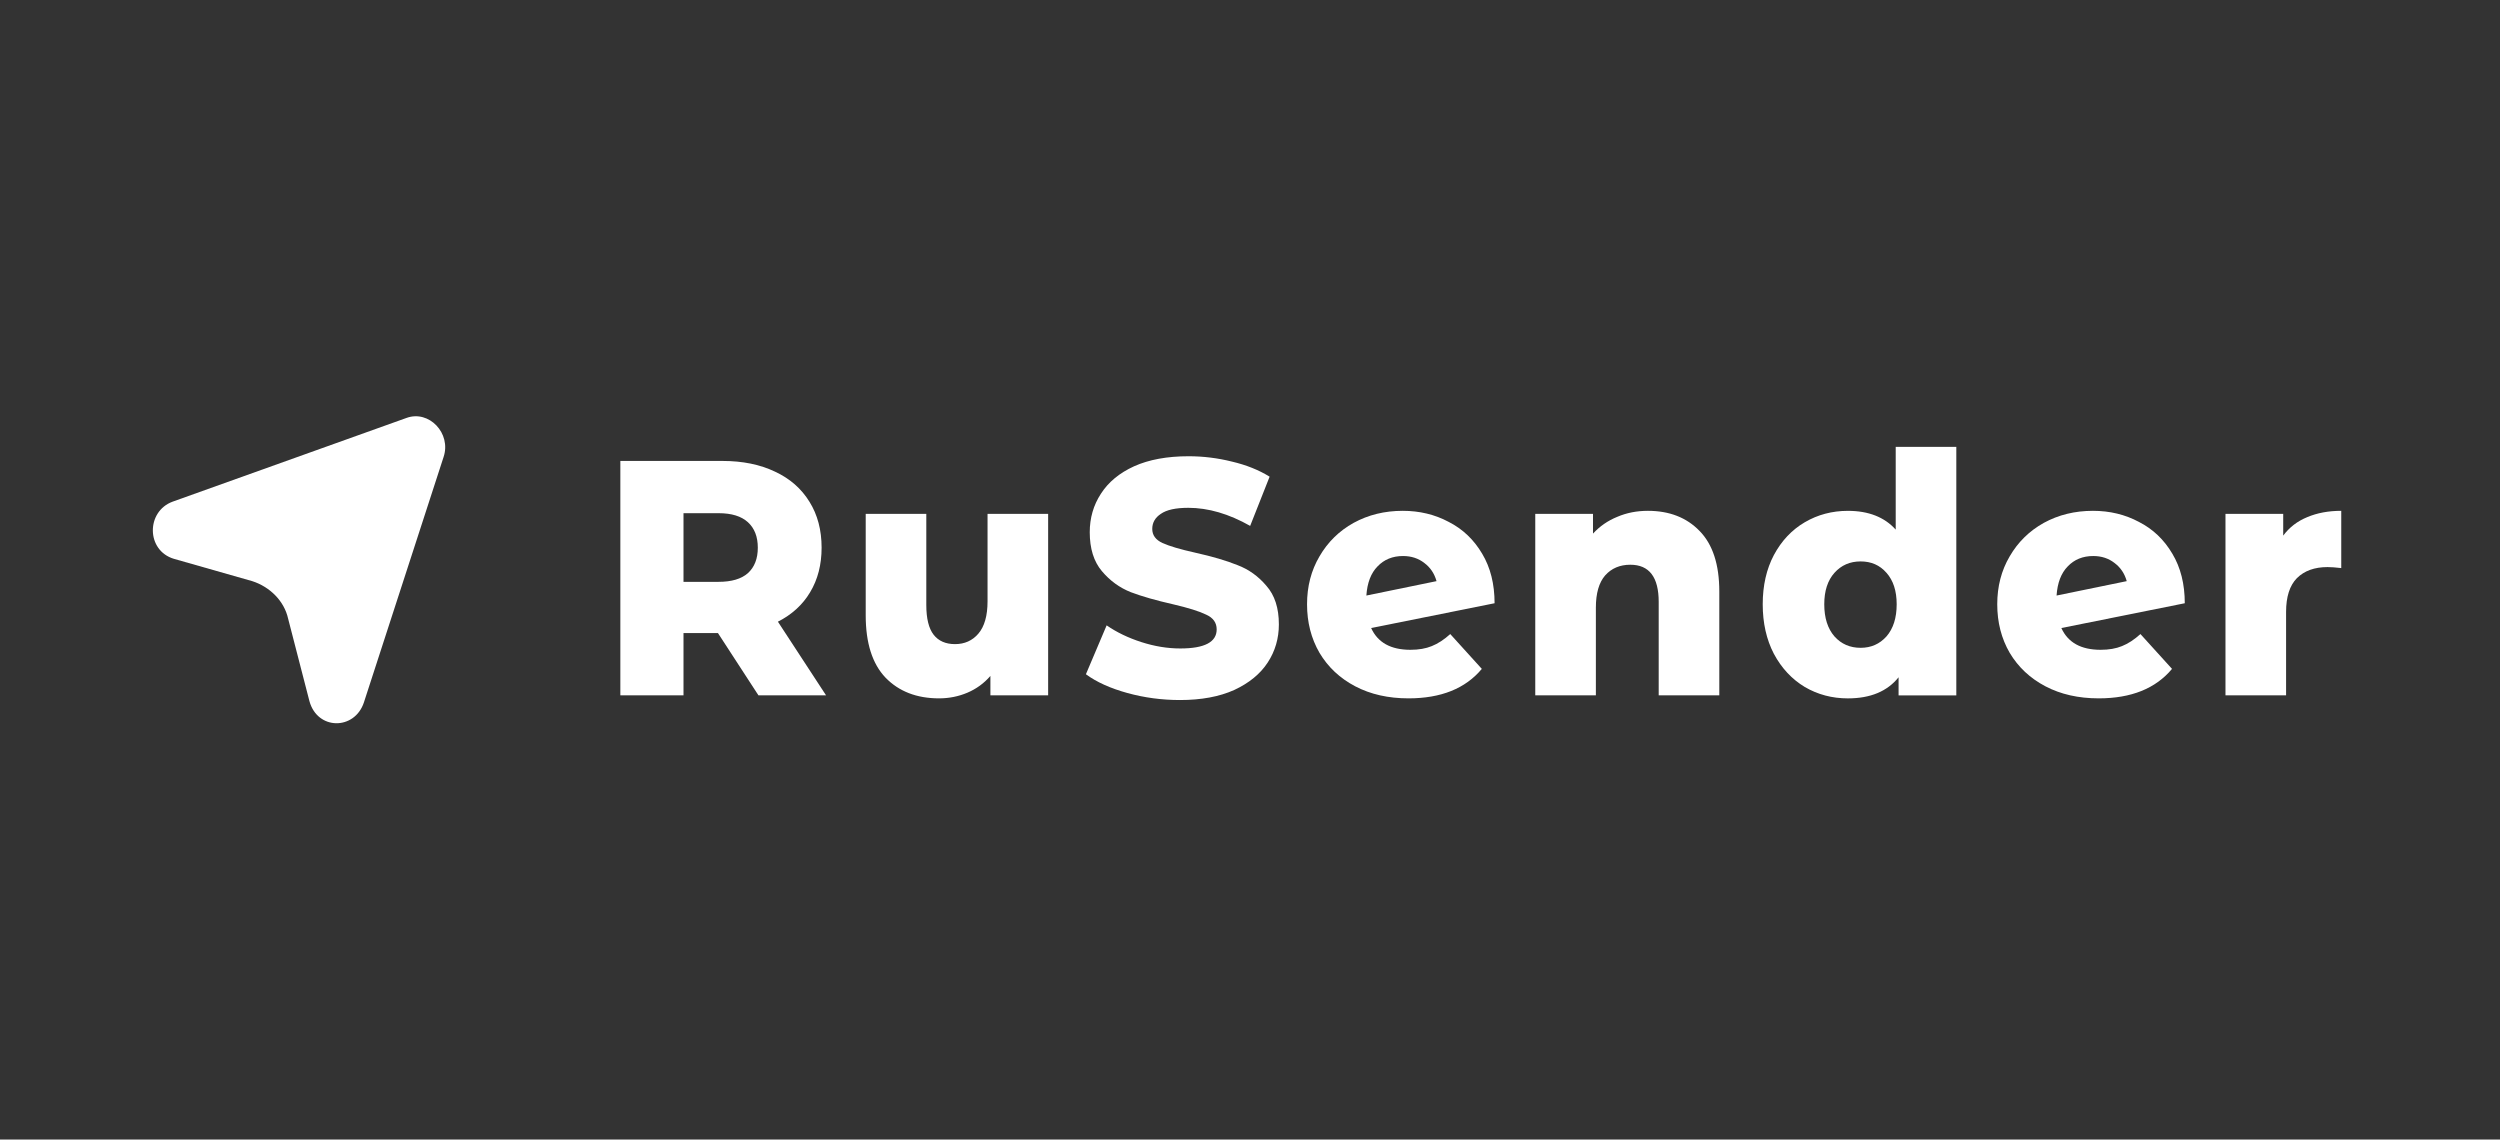
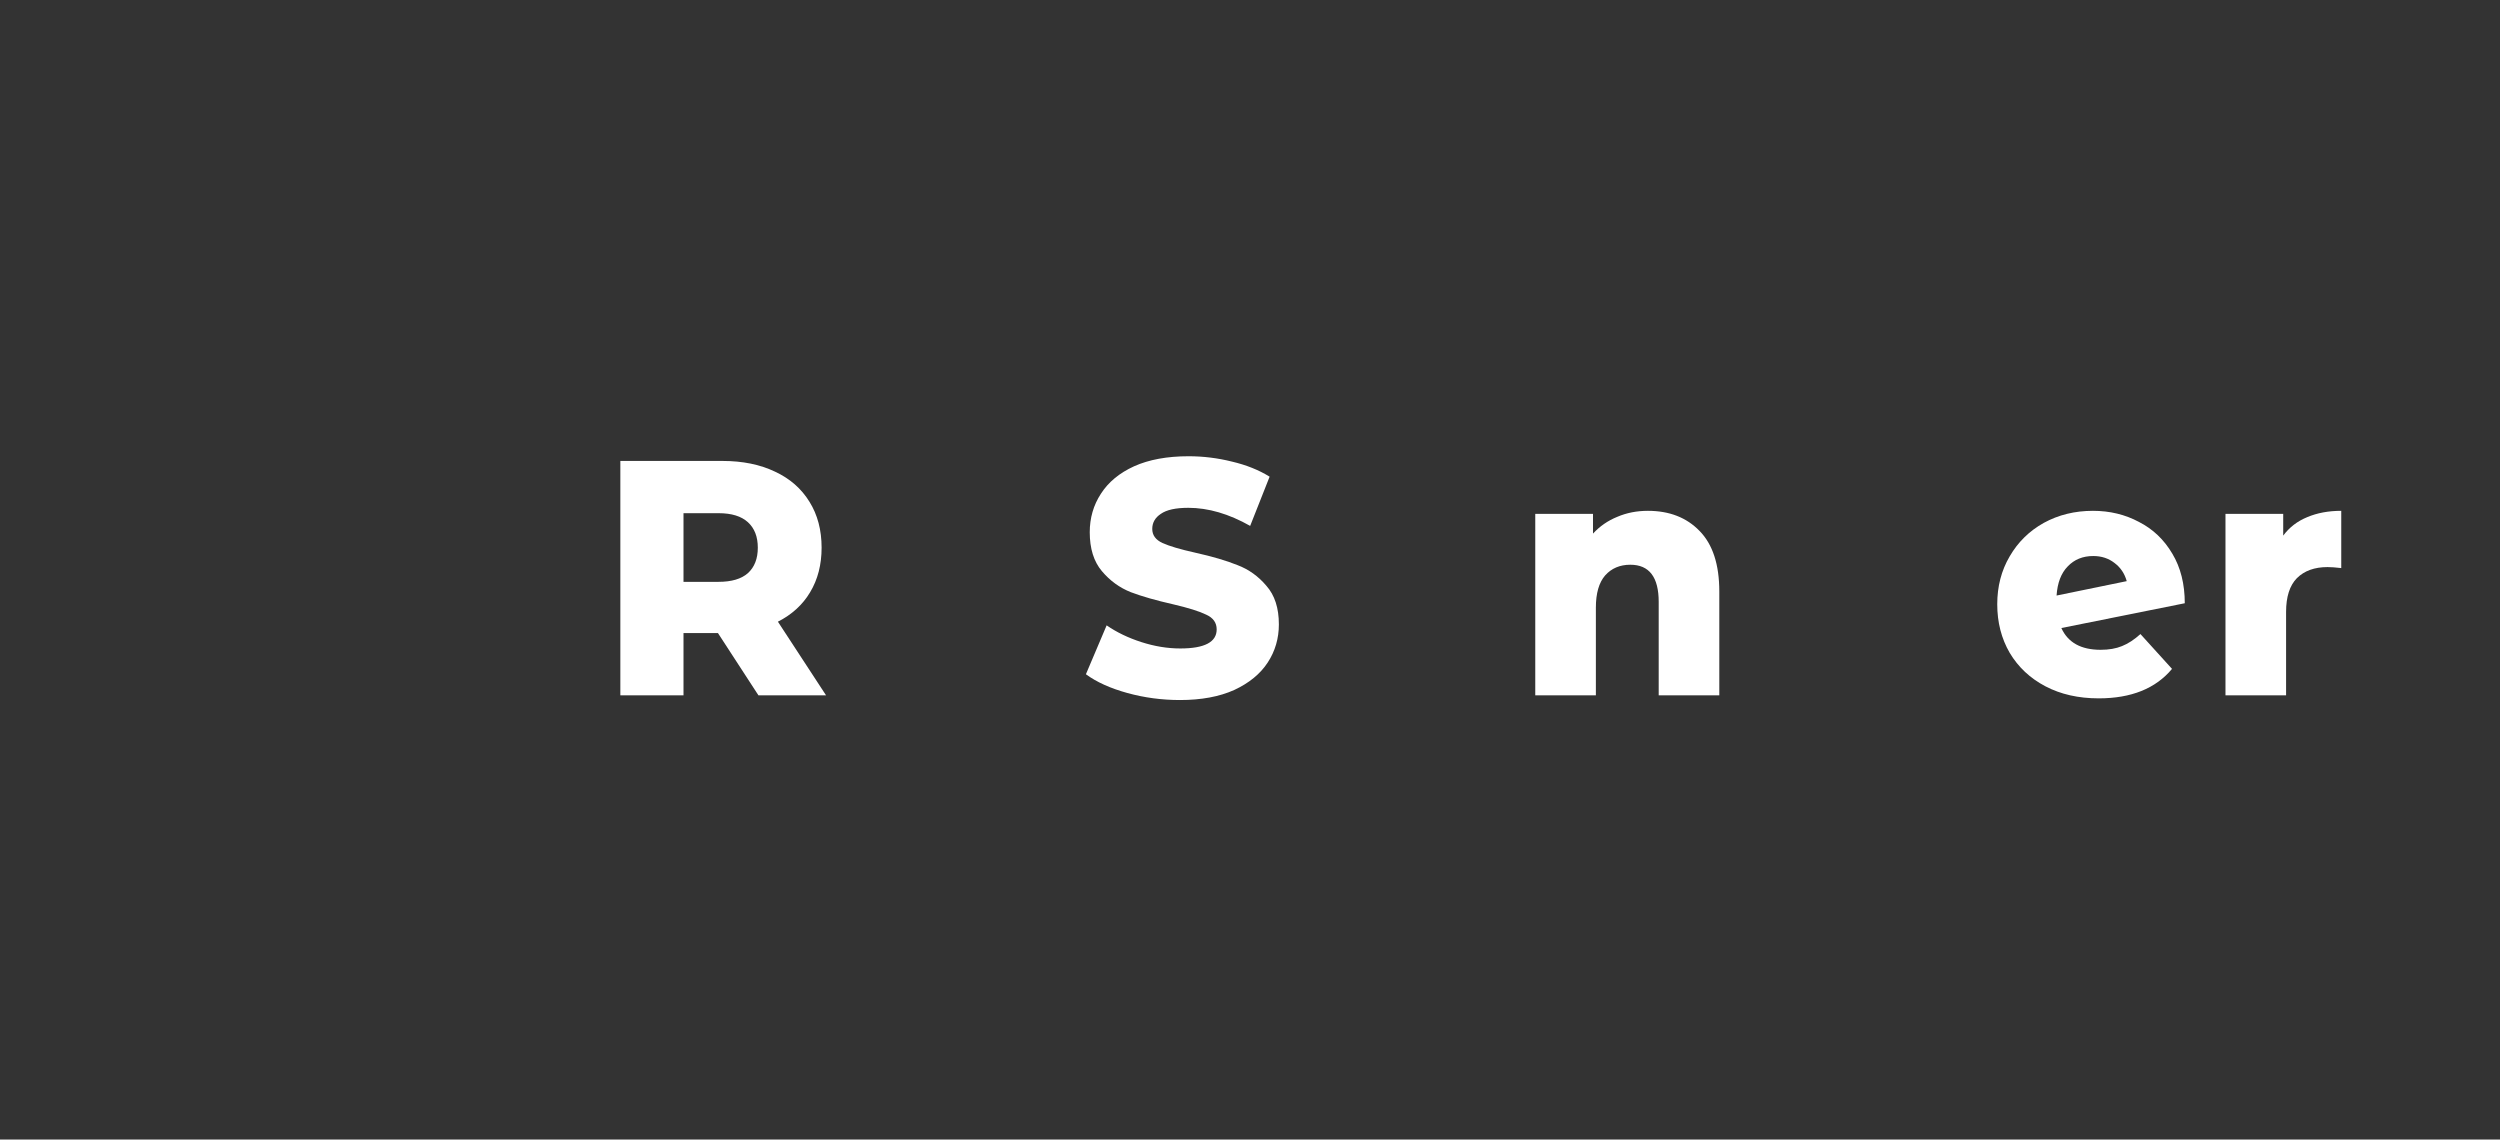
<svg xmlns="http://www.w3.org/2000/svg" width="215" height="98" viewBox="0 0 215 98" fill="none">
  <rect x="0" y="0" width="215" height="98" fill="#333333" stroke="none" />
  <mask id="mask0_386_6065" style="mask-type:luminance" maskUnits="userSpaceOnUse" x="12" y="34" width="28" height="30">
-     <path d="M39.429 34.6H12V63.4H39.429V34.6Z" fill="white" />
-   </mask>
+     </mask>
  <g mask="url(#mask0_386_6065)">
    <path d="M31.294 60.414L38.147 39.305C38.833 37.266 36.891 35.227 34.949 35.946L14.845 43.143C12.56 43.983 12.56 47.341 14.959 48.06L21.698 49.98C23.183 50.459 24.44 51.659 24.782 53.218L26.61 60.294C27.296 62.813 30.494 62.813 31.294 60.414Z" fill="white" />
  </g>
  <path d="M61.744 54.445H58.781V59.801H53.35V39.641H62.128C63.865 39.641 65.373 39.949 66.653 40.563C67.933 41.158 68.921 42.022 69.616 43.155C70.311 44.269 70.658 45.584 70.658 47.101C70.658 48.56 70.329 49.837 69.671 50.931C69.031 52.006 68.107 52.851 66.9 53.465L71.042 59.801H65.227L61.744 54.445ZM65.172 47.101C65.172 46.16 64.889 45.43 64.322 44.912C63.755 44.393 62.914 44.134 61.798 44.134H58.781V50.038H61.798C62.914 50.038 63.755 49.789 64.322 49.289C64.889 48.771 65.172 48.041 65.172 47.101Z" fill="white" />
-   <path d="M90.14 44.191V59.8H85.175V58.13C84.627 58.763 83.969 59.243 83.201 59.57C82.433 59.896 81.619 60.059 80.76 60.059C78.84 60.059 77.303 59.464 76.151 58.274C75.018 57.083 74.451 55.298 74.451 52.917V44.191H79.662V52.024C79.662 53.195 79.873 54.05 80.293 54.587C80.714 55.125 81.326 55.394 82.131 55.394C82.954 55.394 83.621 55.096 84.133 54.501C84.663 53.887 84.929 52.956 84.929 51.707V44.191H90.14Z" fill="white" />
  <path d="M101.48 60.203C99.925 60.203 98.417 60.002 96.954 59.599C95.491 59.195 94.303 58.658 93.388 57.986L95.171 53.781C96.031 54.376 97.027 54.856 98.161 55.221C99.295 55.586 100.41 55.768 101.507 55.768C103.592 55.768 104.634 55.221 104.634 54.127C104.634 53.551 104.332 53.128 103.729 52.859C103.144 52.571 102.193 52.274 100.876 51.967C99.432 51.64 98.225 51.295 97.256 50.93C96.287 50.546 95.455 49.941 94.76 49.115C94.065 48.29 93.718 47.176 93.718 45.775C93.718 44.546 94.038 43.442 94.678 42.463C95.317 41.464 96.268 40.677 97.53 40.101C98.81 39.525 100.374 39.237 102.22 39.237C103.482 39.237 104.726 39.391 105.951 39.698C107.176 39.986 108.255 40.418 109.187 40.994L107.514 45.227C105.686 44.191 103.912 43.672 102.193 43.672C101.114 43.672 100.328 43.845 99.834 44.191C99.34 44.517 99.094 44.949 99.094 45.487C99.094 46.024 99.386 46.428 99.971 46.696C100.556 46.965 101.498 47.243 102.796 47.532C104.259 47.858 105.466 48.213 106.417 48.597C107.386 48.962 108.218 49.557 108.913 50.383C109.626 51.189 109.983 52.293 109.983 53.695C109.983 54.904 109.663 55.999 109.023 56.978C108.383 57.957 107.423 58.744 106.143 59.339C104.863 59.915 103.308 60.203 101.48 60.203Z" fill="white" />
-   <path d="M121.293 55.883C122.006 55.883 122.619 55.777 123.131 55.566C123.661 55.355 124.191 55.009 124.722 54.529L127.437 57.524C126.029 59.214 123.926 60.059 121.129 60.059C119.391 60.059 117.865 59.713 116.548 59.022C115.231 58.331 114.207 57.37 113.476 56.142C112.763 54.913 112.406 53.521 112.406 51.966C112.406 50.43 112.763 49.057 113.476 47.847C114.189 46.618 115.167 45.658 116.411 44.967C117.673 44.276 119.08 43.931 120.635 43.931C122.079 43.931 123.396 44.247 124.585 44.881C125.791 45.495 126.751 46.407 127.465 47.617C128.178 48.807 128.534 50.228 128.534 51.879L117.919 54.011C118.486 55.259 119.611 55.883 121.293 55.883ZM120.662 47.818C119.766 47.818 119.035 48.116 118.468 48.711C117.901 49.287 117.581 50.123 117.508 51.217L123.542 49.978C123.359 49.326 123.012 48.807 122.5 48.423C121.988 48.02 121.375 47.818 120.662 47.818Z" fill="white" />
  <path d="M141.716 43.931C143.563 43.931 145.044 44.507 146.159 45.658C147.293 46.81 147.86 48.548 147.86 50.871V59.799H142.648V51.764C142.648 49.633 141.835 48.567 140.207 48.567C139.311 48.567 138.589 48.874 138.04 49.489C137.51 50.103 137.245 51.025 137.245 52.254V59.799H132.033V44.19H136.998V45.889C137.583 45.255 138.278 44.775 139.083 44.449C139.887 44.103 140.765 43.931 141.716 43.931Z" fill="white" />
-   <path d="M168.243 38.432V59.802H163.278V58.246C162.309 59.456 160.856 60.061 158.917 60.061C157.564 60.061 156.33 59.734 155.214 59.082C154.099 58.41 153.212 57.459 152.554 56.23C151.914 55.002 151.594 53.581 151.594 51.968C151.594 50.355 151.914 48.944 152.554 47.734C153.212 46.506 154.099 45.565 155.214 44.912C156.33 44.259 157.564 43.933 158.917 43.933C160.691 43.933 162.062 44.47 163.031 45.546V38.432H168.243ZM160.014 55.712C160.91 55.712 161.651 55.386 162.236 54.733C162.821 54.061 163.114 53.139 163.114 51.968C163.114 50.816 162.821 49.914 162.236 49.261C161.669 48.608 160.929 48.282 160.014 48.282C159.1 48.282 158.35 48.608 157.765 49.261C157.18 49.914 156.887 50.816 156.887 51.968C156.887 53.139 157.18 54.061 157.765 54.733C158.35 55.386 159.1 55.712 160.014 55.712Z" fill="white" />
  <path d="M180.65 55.883C181.363 55.883 181.976 55.777 182.488 55.566C183.018 55.355 183.549 55.009 184.078 54.529L186.794 57.524C185.386 59.214 183.283 60.059 180.486 60.059C178.749 60.059 177.222 59.713 175.905 59.022C174.589 58.331 173.565 57.37 172.833 56.142C172.12 54.913 171.763 53.521 171.763 51.966C171.763 50.43 172.12 49.057 172.833 47.847C173.546 46.618 174.525 45.658 175.768 44.967C177.03 44.276 178.438 43.931 179.992 43.931C181.437 43.931 182.753 44.247 183.941 44.881C185.148 45.495 186.108 46.407 186.821 47.617C187.534 48.807 187.891 50.228 187.891 51.879L177.277 54.011C177.843 55.259 178.968 55.883 180.65 55.883ZM180.019 47.818C179.123 47.818 178.392 48.116 177.825 48.711C177.258 49.287 176.938 50.123 176.865 51.217L182.899 49.978C182.716 49.326 182.369 48.807 181.857 48.423C181.345 48.02 180.733 47.818 180.019 47.818Z" fill="white" />
  <path d="M196.356 46.062C196.886 45.351 197.571 44.823 198.413 44.478C199.272 44.113 200.251 43.931 201.348 43.931V48.855C200.871 48.798 200.479 48.769 200.169 48.769C199.053 48.769 198.175 49.086 197.535 49.719C196.913 50.353 196.603 51.322 196.603 52.628V59.799H191.391V44.19H196.356V46.062Z" fill="white" />
</svg>